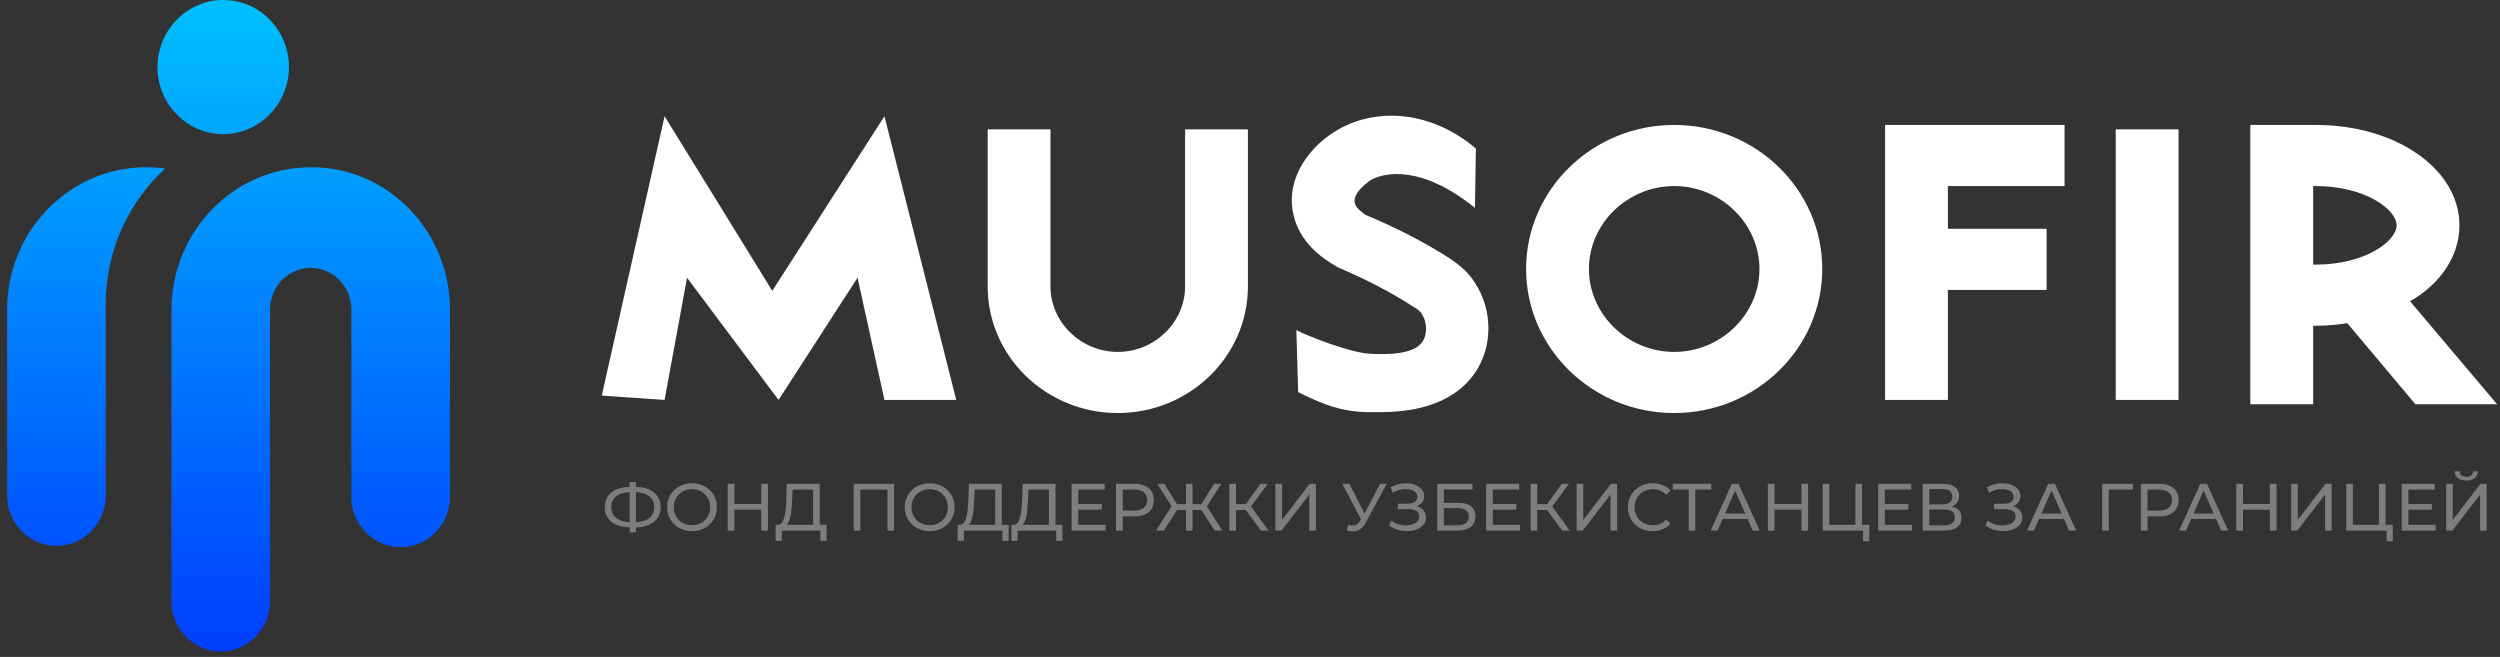
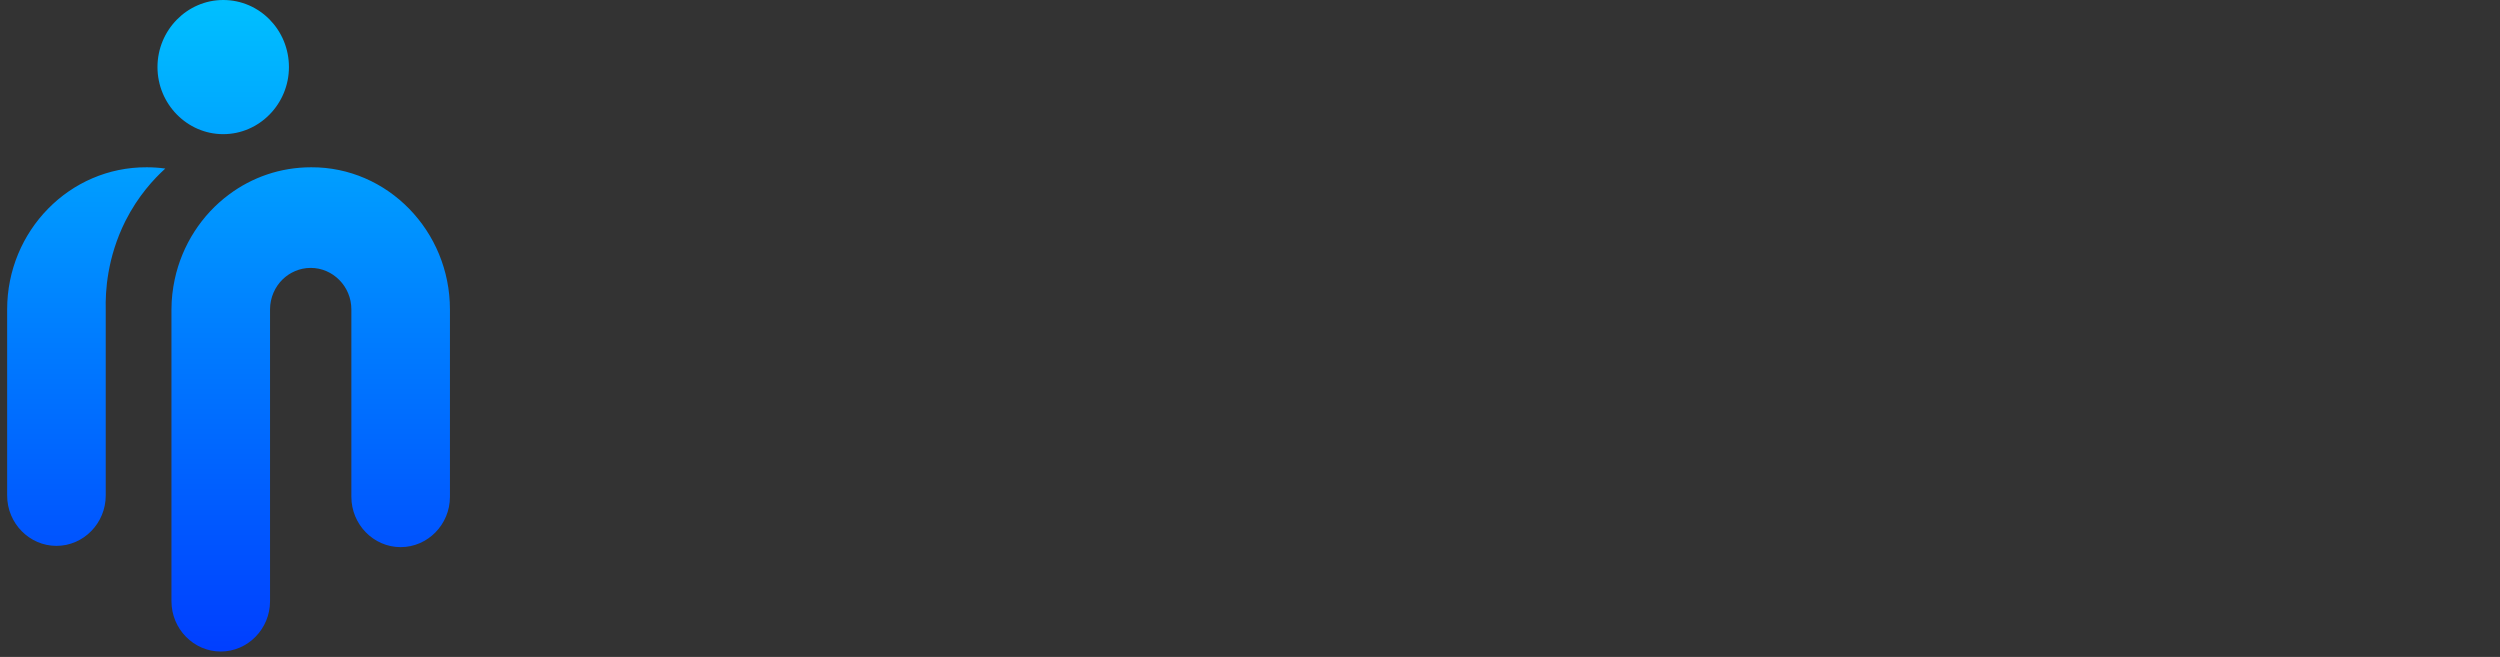
<svg xmlns="http://www.w3.org/2000/svg" width="137" height="36" viewBox="0 0 137 36" fill="none">
  <rect x="0" y="0" width="137" height="36" fill="#333333" stroke="none" />
  <path d="M24.657 16.956V27.226C24.657 28.742 23.442 29.983 21.956 29.983C20.471 29.983 19.255 28.742 19.255 27.226V16.956C19.255 15.692 18.242 14.681 17.026 14.681C16.419 14.681 15.879 14.934 15.496 15.302C15.068 15.715 14.798 16.313 14.798 16.956V32.947C14.798 34.463 13.582 35.704 12.097 35.704C10.611 35.704 9.396 34.463 9.396 32.947V16.956C9.396 16.381 9.463 15.83 9.576 15.302C9.981 13.418 11.061 11.764 12.547 10.661C13.808 9.719 15.361 9.167 17.049 9.167C21.236 9.144 24.657 12.659 24.657 16.956ZM0.392 16.956V27.157C0.392 28.673 1.607 29.914 3.093 29.914C4.578 29.914 5.794 28.673 5.794 27.157V16.956C5.771 15.991 5.862 14.13 6.874 12.108C7.572 10.73 8.428 9.811 9.058 9.236C8.72 9.19 8.383 9.167 8.045 9.167C3.813 9.144 0.392 12.659 0.392 16.956ZM12.232 0C10.251 0 8.63 1.654 8.63 3.676C8.63 5.698 10.251 7.352 12.232 7.352C14.213 7.352 15.834 5.698 15.834 3.676C15.834 1.654 14.235 0 12.232 0Z" fill="url(#paint0_linear_1851_13763)" />
-   <path d="M48.468 6.369L52.402 21.916H48.468L46.993 15.219L42.665 21.916L37.649 15.219L36.419 21.916L32.977 21.677L36.419 6.369L42.321 15.936L48.468 6.369ZM64.943 15.697C64.943 17.659 63.271 19.285 61.255 19.285C59.238 19.285 57.566 17.659 57.566 15.697V7.086H54.124V15.697C54.124 19.524 57.32 22.634 61.255 22.634C65.189 22.634 68.385 19.524 68.385 15.697V7.086H64.943V15.697ZM79.451 14.166C78.123 13.305 76.549 12.492 74.828 11.774C74.631 11.631 74.287 11.392 74.238 11.105C74.139 10.626 74.779 10.1 75.123 9.861C75.91 9.43 77.926 9.048 80.828 11.392L80.877 8.139C78.516 6.13 75.566 5.843 73.353 7.086C71.828 7.947 70.5 9.67 70.844 11.583C71.139 13.305 72.566 14.214 73.156 14.549L73.303 14.645C74.877 15.314 76.254 16.032 77.434 16.797C77.68 16.941 77.828 17.037 77.926 17.228C78.221 17.659 78.221 18.376 77.926 18.759C77.434 19.476 75.762 19.428 75.025 19.381C74.09 19.333 71.877 18.52 71.041 18.089L71.139 21.485C72.467 22.155 73.451 22.538 74.877 22.586C75.074 22.586 75.32 22.586 75.615 22.586C77.09 22.586 79.5 22.346 80.828 20.433C81.811 18.998 81.811 16.989 80.828 15.506C80.434 14.836 79.795 14.405 79.451 14.166ZM99.86 14.74C99.86 19.094 96.221 22.634 91.746 22.634C87.27 22.634 83.631 19.094 83.631 14.74C83.631 10.387 87.27 6.847 91.746 6.847C96.221 6.847 99.86 10.387 99.86 14.74ZM96.418 14.74C96.418 12.253 94.303 10.196 91.746 10.196C89.188 10.196 87.073 12.253 87.073 14.74C87.073 17.228 89.188 19.285 91.746 19.285C94.303 19.285 96.418 17.228 96.418 14.74ZM103.303 21.916H106.745V15.889H112.155V12.54H106.745V10.196H113.138V6.847H103.303V21.916ZM115.942 21.916H119.384V7.086H115.942V21.916ZM136.843 22.155H132.367L128.63 17.706C128.089 17.802 127.499 17.85 126.909 17.85H126.761V22.155H123.318V6.847H126.909C131.335 6.847 134.777 9.287 134.777 12.348C134.777 14.023 133.744 15.554 132.072 16.51L136.843 22.155ZM131.335 12.348C131.335 11.487 129.613 10.196 126.909 10.196H126.761V14.501H126.909C129.613 14.501 131.335 13.21 131.335 12.348Z" fill="white" />
-   <path d="M34.63 28.905C34.317 28.905 34.049 28.862 33.827 28.777C33.605 28.689 33.435 28.562 33.318 28.395C33.2 28.229 33.142 28.028 33.142 27.791C33.142 27.554 33.2 27.352 33.318 27.186C33.435 27.02 33.605 26.892 33.827 26.805C34.049 26.717 34.317 26.673 34.63 26.673C34.635 26.673 34.643 26.673 34.656 26.673C34.67 26.673 34.684 26.673 34.696 26.673C34.711 26.673 34.719 26.673 34.721 26.673C35.034 26.673 35.301 26.717 35.521 26.805C35.743 26.892 35.913 27.02 36.03 27.186C36.148 27.352 36.206 27.554 36.206 27.791C36.206 28.025 36.148 28.227 36.03 28.395C35.915 28.562 35.748 28.689 35.528 28.777C35.31 28.862 35.047 28.905 34.736 28.905C34.731 28.905 34.72 28.905 34.703 28.905C34.688 28.905 34.674 28.905 34.659 28.905C34.645 28.905 34.635 28.905 34.63 28.905ZM34.67 28.619C34.675 28.619 34.681 28.619 34.688 28.619C34.696 28.619 34.7 28.619 34.7 28.619C34.949 28.617 35.159 28.585 35.33 28.524C35.501 28.46 35.631 28.367 35.719 28.245C35.809 28.121 35.854 27.968 35.854 27.787C35.854 27.609 35.809 27.458 35.719 27.336C35.628 27.214 35.498 27.121 35.326 27.058C35.158 26.994 34.951 26.962 34.707 26.962C34.704 26.962 34.698 26.962 34.688 26.962C34.681 26.962 34.675 26.962 34.67 26.962C34.419 26.962 34.205 26.994 34.029 27.058C33.855 27.119 33.723 27.21 33.633 27.332C33.542 27.455 33.497 27.607 33.497 27.791C33.497 27.974 33.544 28.127 33.636 28.249C33.729 28.371 33.862 28.464 34.036 28.527C34.212 28.589 34.423 28.619 34.67 28.619ZM34.505 29.173V26.416H34.846V29.173H34.505ZM37.925 29.107C37.729 29.107 37.547 29.074 37.379 29.008C37.212 28.942 37.068 28.85 36.946 28.733C36.824 28.613 36.728 28.474 36.66 28.315C36.592 28.156 36.557 27.983 36.557 27.794C36.557 27.606 36.592 27.433 36.66 27.274C36.728 27.115 36.824 26.977 36.946 26.86C37.068 26.74 37.212 26.647 37.379 26.581C37.545 26.515 37.727 26.482 37.925 26.482C38.12 26.482 38.3 26.515 38.464 26.581C38.63 26.645 38.774 26.736 38.896 26.856C39.021 26.973 39.116 27.111 39.182 27.27C39.251 27.429 39.285 27.604 39.285 27.794C39.285 27.985 39.251 28.16 39.182 28.319C39.116 28.477 39.021 28.617 38.896 28.736C38.774 28.854 38.63 28.945 38.464 29.011C38.3 29.075 38.12 29.107 37.925 29.107ZM37.925 28.78C38.066 28.78 38.197 28.756 38.317 28.707C38.439 28.658 38.544 28.59 38.632 28.502C38.723 28.411 38.792 28.306 38.841 28.187C38.892 28.067 38.918 27.936 38.918 27.794C38.918 27.653 38.892 27.522 38.841 27.402C38.792 27.282 38.723 27.178 38.632 27.09C38.544 27 38.439 26.93 38.317 26.881C38.197 26.833 38.066 26.808 37.925 26.808C37.781 26.808 37.647 26.833 37.525 26.881C37.405 26.93 37.3 27 37.21 27.09C37.119 27.178 37.048 27.282 36.997 27.402C36.948 27.522 36.924 27.653 36.924 27.794C36.924 27.936 36.948 28.067 36.997 28.187C37.048 28.306 37.119 28.411 37.21 28.502C37.3 28.59 37.405 28.658 37.525 28.707C37.647 28.756 37.781 28.78 37.925 28.78ZM41.718 26.511H42.084V29.077H41.718V26.511ZM40.244 29.077H39.877V26.511H40.244V29.077ZM41.751 27.934H40.207V27.615H41.751V27.934ZM44.557 28.905V26.83H43.431L43.413 27.369C43.406 27.55 43.394 27.724 43.377 27.89C43.362 28.056 43.34 28.206 43.31 28.341C43.281 28.473 43.24 28.581 43.186 28.667C43.135 28.752 43.069 28.805 42.988 28.824L42.592 28.759C42.687 28.766 42.766 28.734 42.827 28.663C42.89 28.59 42.939 28.488 42.973 28.359C43.01 28.227 43.037 28.074 43.054 27.901C43.071 27.725 43.083 27.537 43.09 27.336L43.116 26.511H44.92V28.905H44.557ZM42.5 29.638L42.504 28.759H45.297V29.638H44.956V29.077H42.845L42.841 29.638H42.5ZM46.783 29.077V26.511H48.994V29.077H48.634V26.735L48.722 26.83H47.054L47.146 26.735V29.077H46.783ZM50.949 29.107C50.753 29.107 50.571 29.074 50.402 29.008C50.236 28.942 50.092 28.85 49.97 28.733C49.847 28.613 49.752 28.474 49.684 28.315C49.615 28.156 49.581 27.983 49.581 27.794C49.581 27.606 49.615 27.433 49.684 27.274C49.752 27.115 49.847 26.977 49.97 26.86C50.092 26.74 50.236 26.647 50.402 26.581C50.569 26.515 50.751 26.482 50.949 26.482C51.144 26.482 51.324 26.515 51.487 26.581C51.654 26.645 51.798 26.736 51.92 26.856C52.045 26.973 52.14 27.111 52.206 27.27C52.274 27.429 52.309 27.604 52.309 27.794C52.309 27.985 52.274 28.16 52.206 28.319C52.14 28.477 52.045 28.617 51.92 28.736C51.798 28.854 51.654 28.945 51.487 29.011C51.324 29.075 51.144 29.107 50.949 29.107ZM50.949 28.78C51.09 28.78 51.221 28.756 51.341 28.707C51.463 28.658 51.568 28.59 51.656 28.502C51.746 28.411 51.816 28.306 51.865 28.187C51.916 28.067 51.942 27.936 51.942 27.794C51.942 27.653 51.916 27.522 51.865 27.402C51.816 27.282 51.746 27.178 51.656 27.09C51.568 27 51.463 26.93 51.341 26.881C51.221 26.833 51.09 26.808 50.949 26.808C50.804 26.808 50.671 26.833 50.549 26.881C50.429 26.93 50.324 27 50.234 27.09C50.143 27.178 50.072 27.282 50.021 27.402C49.972 27.522 49.948 27.653 49.948 27.794C49.948 27.936 49.972 28.067 50.021 28.187C50.072 28.306 50.143 28.411 50.234 28.502C50.324 28.59 50.429 28.658 50.549 28.707C50.671 28.756 50.804 28.78 50.949 28.78ZM54.534 28.905V26.83H53.409L53.39 27.369C53.383 27.55 53.371 27.724 53.354 27.89C53.339 28.056 53.317 28.206 53.288 28.341C53.258 28.473 53.217 28.581 53.163 28.667C53.112 28.752 53.046 28.805 52.965 28.824L52.569 28.759C52.665 28.766 52.743 28.734 52.804 28.663C52.867 28.59 52.916 28.488 52.95 28.359C52.987 28.227 53.014 28.074 53.031 27.901C53.048 27.725 53.06 27.537 53.068 27.336L53.093 26.511H54.897V28.905H54.534ZM52.478 29.638L52.481 28.759H55.275V29.638H54.934V29.077H52.822L52.819 29.638H52.478ZM57.48 28.905V26.83H56.355L56.337 27.369C56.329 27.55 56.317 27.724 56.3 27.89C56.285 28.056 56.263 28.206 56.234 28.341C56.205 28.473 56.163 28.581 56.109 28.667C56.058 28.752 55.992 28.805 55.911 28.824L55.516 28.759C55.611 28.766 55.689 28.734 55.75 28.663C55.814 28.59 55.863 28.488 55.897 28.359C55.934 28.227 55.96 28.074 55.977 27.901C55.995 27.725 56.007 27.537 56.014 27.336L56.04 26.511H57.843V28.905H57.48ZM55.424 29.638L55.428 28.759H58.221V29.638H57.88V29.077H55.769L55.765 29.638H55.424ZM59.056 27.618H60.376V27.93H59.056V27.618ZM59.089 28.759H60.584V29.077H58.722V26.511H60.533V26.83H59.089V28.759ZM61.16 29.077V26.511H62.161C62.386 26.511 62.578 26.547 62.736 26.618C62.895 26.689 63.017 26.791 63.103 26.925C63.188 27.06 63.231 27.22 63.231 27.406C63.231 27.591 63.188 27.752 63.103 27.886C63.017 28.018 62.895 28.121 62.736 28.194C62.578 28.265 62.386 28.3 62.161 28.3H61.362L61.527 28.128V29.077H61.16ZM61.527 28.165L61.362 27.981H62.15C62.385 27.981 62.562 27.931 62.681 27.831C62.804 27.731 62.865 27.589 62.865 27.406C62.865 27.223 62.804 27.081 62.681 26.98C62.562 26.88 62.385 26.83 62.15 26.83H61.362L61.527 26.647V28.165ZM66.558 29.077L65.755 27.813L66.063 27.629L66.987 29.077H66.558ZM65.242 27.948V27.626H65.993V27.948H65.242ZM66.085 27.835L65.744 27.783L66.532 26.511H66.925L66.085 27.835ZM63.783 29.077H63.354L64.274 27.629L64.586 27.813L63.783 29.077ZM65.352 29.077H64.993V26.511H65.352V29.077ZM65.103 27.948H64.347V27.626H65.103V27.948ZM64.26 27.835L63.416 26.511H63.809L64.593 27.783L64.26 27.835ZM69.098 29.077L68.167 27.813L68.464 27.629L69.516 29.077H69.098ZM67.371 29.077V26.511H67.731V29.077H67.371ZM67.621 27.948V27.626H68.453V27.948H67.621ZM68.497 27.835L68.159 27.783L69.08 26.511H69.472L68.497 27.835ZM69.892 29.077V26.511H70.254V28.491L71.772 26.511H72.109V29.077H71.75V27.102L70.229 29.077H69.892ZM73.887 28.755C74.014 28.801 74.131 28.814 74.239 28.791C74.346 28.767 74.443 28.685 74.528 28.546L74.653 28.348L74.689 28.308L75.632 26.511H75.995L74.854 28.623C74.769 28.784 74.669 28.906 74.554 28.989C74.441 29.07 74.319 29.114 74.187 29.121C74.058 29.131 73.926 29.107 73.791 29.048L73.887 28.755ZM74.678 28.634L73.553 26.511H73.945L74.88 28.341L74.678 28.634ZM76.125 28.799L76.253 28.527C76.365 28.616 76.489 28.681 76.623 28.726C76.76 28.77 76.896 28.793 77.03 28.795C77.165 28.795 77.288 28.777 77.4 28.74C77.515 28.703 77.607 28.648 77.675 28.575C77.744 28.502 77.778 28.411 77.778 28.304C77.778 28.172 77.724 28.072 77.617 28.003C77.512 27.935 77.365 27.901 77.177 27.901H76.605V27.604H77.151C77.315 27.604 77.442 27.571 77.532 27.505C77.625 27.436 77.672 27.342 77.672 27.223C77.672 27.132 77.644 27.056 77.588 26.995C77.534 26.932 77.459 26.884 77.364 26.852C77.271 26.82 77.165 26.805 77.045 26.805C76.928 26.802 76.807 26.818 76.682 26.852C76.557 26.884 76.438 26.935 76.323 27.006L76.206 26.706C76.362 26.618 76.524 26.556 76.693 26.522C76.864 26.486 77.029 26.475 77.188 26.489C77.347 26.502 77.49 26.538 77.617 26.599C77.746 26.658 77.849 26.736 77.925 26.834C78.003 26.929 78.042 27.044 78.042 27.178C78.042 27.301 78.01 27.409 77.947 27.505C77.883 27.598 77.795 27.67 77.683 27.721C77.57 27.77 77.44 27.794 77.291 27.794L77.305 27.695C77.476 27.695 77.624 27.724 77.749 27.78C77.876 27.833 77.974 27.91 78.042 28.011C78.113 28.111 78.148 28.227 78.148 28.359C78.148 28.483 78.117 28.595 78.053 28.692C77.99 28.788 77.903 28.868 77.793 28.934C77.685 28.998 77.562 29.044 77.422 29.074C77.286 29.103 77.141 29.113 76.99 29.103C76.838 29.093 76.688 29.064 76.539 29.015C76.392 28.966 76.254 28.894 76.125 28.799ZM78.759 29.077V26.511H80.695V26.823H79.122V27.556H79.921C80.227 27.556 80.459 27.62 80.618 27.747C80.777 27.874 80.856 28.058 80.856 28.3C80.856 28.549 80.769 28.741 80.596 28.876C80.425 29.01 80.179 29.077 79.859 29.077H78.759ZM79.122 28.788H79.844C80.057 28.788 80.217 28.747 80.324 28.667C80.434 28.586 80.489 28.466 80.489 28.308C80.489 28 80.274 27.846 79.844 27.846H79.122V28.788ZM81.774 27.618H83.094V27.93H81.774V27.618ZM81.807 28.759H83.303V29.077H81.441V26.511H83.251V26.83H81.807V28.759ZM85.605 29.077L84.674 27.813L84.971 27.629L86.023 29.077H85.605ZM83.878 29.077V26.511H84.238V29.077H83.878ZM84.128 27.948V27.626H84.96V27.948H84.128ZM85.004 27.835L84.667 27.783L85.587 26.511H85.979L85.004 27.835ZM86.399 29.077V26.511H86.762V28.491L88.279 26.511H88.617V29.077H88.257V27.102L86.736 29.077H86.399ZM90.564 29.107C90.368 29.107 90.188 29.075 90.022 29.011C89.858 28.945 89.715 28.854 89.593 28.736C89.473 28.617 89.379 28.477 89.31 28.319C89.242 28.16 89.208 27.985 89.208 27.794C89.208 27.604 89.242 27.429 89.31 27.27C89.379 27.111 89.474 26.973 89.596 26.856C89.718 26.736 89.861 26.645 90.025 26.581C90.191 26.515 90.372 26.482 90.568 26.482C90.766 26.482 90.948 26.516 91.114 26.585C91.282 26.651 91.425 26.75 91.543 26.881L91.305 27.113C91.207 27.01 91.097 26.934 90.975 26.885C90.852 26.834 90.722 26.808 90.582 26.808C90.438 26.808 90.304 26.833 90.179 26.881C90.057 26.93 89.951 26.999 89.86 27.087C89.77 27.175 89.699 27.28 89.648 27.402C89.599 27.522 89.574 27.653 89.574 27.794C89.574 27.936 89.599 28.068 89.648 28.19C89.699 28.31 89.77 28.414 89.86 28.502C89.951 28.59 90.057 28.658 90.179 28.707C90.304 28.756 90.438 28.78 90.582 28.78C90.722 28.78 90.852 28.756 90.975 28.707C91.097 28.656 91.207 28.578 91.305 28.473L91.543 28.703C91.425 28.835 91.282 28.936 91.114 29.004C90.948 29.073 90.764 29.107 90.564 29.107ZM92.543 29.077V26.735L92.635 26.83H91.667V26.511H93.782V26.83H92.815L92.903 26.735V29.077H92.543ZM93.744 29.077L94.906 26.511H95.269L96.434 29.077H96.049L95.012 26.717H95.159L94.121 29.077H93.744ZM94.239 28.436L94.338 28.143H95.782L95.888 28.436H94.239ZM98.718 26.511H99.084V29.077H98.718V26.511ZM97.244 29.077H96.877V26.511H97.244V29.077ZM98.751 27.934H97.207V27.615H98.751V27.934ZM99.884 29.077V26.511H100.247V28.759H101.677V26.511H102.04V29.077H99.884ZM102.095 29.66V28.982L102.183 29.077H101.677V28.759H102.436V29.66H102.095ZM103.257 27.618H104.577V27.93H103.257V27.618ZM103.29 28.759H104.786V29.077H102.924V26.511H104.735V26.83H103.29V28.759ZM105.362 29.077V26.511H106.465C106.744 26.511 106.962 26.567 107.121 26.68C107.28 26.792 107.36 26.956 107.36 27.171C107.36 27.381 107.284 27.543 107.132 27.655C106.981 27.765 106.782 27.82 106.535 27.82L106.601 27.71C106.887 27.71 107.105 27.767 107.257 27.882C107.411 27.995 107.488 28.16 107.488 28.377C107.488 28.597 107.407 28.77 107.246 28.894C107.087 29.016 106.85 29.077 106.535 29.077H105.362ZM105.725 28.788H106.527C106.723 28.788 106.87 28.752 106.967 28.681C107.068 28.608 107.118 28.497 107.118 28.348C107.118 28.199 107.068 28.09 106.967 28.022C106.87 27.953 106.723 27.919 106.527 27.919H105.725V28.788ZM105.725 27.64H106.439C106.618 27.64 106.753 27.605 106.846 27.534C106.942 27.463 106.989 27.359 106.989 27.223C106.989 27.083 106.942 26.978 106.846 26.907C106.753 26.836 106.618 26.801 106.439 26.801H105.725V27.64ZM108.803 28.799L108.931 28.527C109.043 28.616 109.167 28.681 109.301 28.726C109.438 28.77 109.574 28.793 109.708 28.795C109.842 28.795 109.966 28.777 110.078 28.74C110.193 28.703 110.285 28.648 110.353 28.575C110.422 28.502 110.456 28.411 110.456 28.304C110.456 28.172 110.402 28.072 110.295 28.003C110.189 27.935 110.043 27.901 109.855 27.901H109.283V27.604H109.829C109.993 27.604 110.12 27.571 110.21 27.505C110.303 27.436 110.35 27.342 110.35 27.223C110.35 27.132 110.321 27.056 110.265 26.995C110.211 26.932 110.137 26.884 110.042 26.852C109.949 26.82 109.842 26.805 109.723 26.805C109.605 26.802 109.484 26.818 109.36 26.852C109.235 26.884 109.115 26.935 109.001 27.006L108.883 26.706C109.04 26.618 109.202 26.556 109.371 26.522C109.542 26.486 109.707 26.475 109.866 26.489C110.025 26.502 110.167 26.538 110.295 26.599C110.424 26.658 110.527 26.736 110.603 26.834C110.681 26.929 110.72 27.044 110.72 27.178C110.72 27.301 110.688 27.409 110.624 27.505C110.561 27.598 110.473 27.67 110.361 27.721C110.248 27.77 110.117 27.794 109.968 27.794L109.983 27.695C110.154 27.695 110.302 27.724 110.427 27.78C110.554 27.833 110.651 27.91 110.72 28.011C110.791 28.111 110.826 28.227 110.826 28.359C110.826 28.483 110.794 28.595 110.731 28.692C110.667 28.788 110.581 28.868 110.471 28.934C110.363 28.998 110.24 29.044 110.1 29.074C109.963 29.103 109.819 29.113 109.668 29.103C109.516 29.093 109.366 29.064 109.217 29.015C109.07 28.966 108.932 28.894 108.803 28.799ZM111.081 29.077L112.243 26.511H112.606L113.772 29.077H113.387L112.35 26.717H112.496L111.459 29.077H111.081ZM111.576 28.436L111.675 28.143H113.119L113.226 28.436H111.576ZM115.199 29.077V26.511H116.882L116.878 26.83H115.471L115.559 26.739L115.562 29.077H115.199ZM117.319 29.077V26.511H118.319C118.544 26.511 118.736 26.547 118.895 26.618C119.054 26.689 119.176 26.791 119.262 26.925C119.347 27.06 119.39 27.22 119.39 27.406C119.39 27.591 119.347 27.752 119.262 27.886C119.176 28.018 119.054 28.121 118.895 28.194C118.736 28.265 118.544 28.3 118.319 28.3H117.52L117.685 28.128V29.077H117.319ZM117.685 28.165L117.52 27.981H118.308C118.543 27.981 118.72 27.931 118.84 27.831C118.962 27.731 119.023 27.589 119.023 27.406C119.023 27.223 118.962 27.081 118.84 26.98C118.72 26.88 118.543 26.83 118.308 26.83H117.52L117.685 26.647V28.165ZM119.415 29.077L120.577 26.511H120.94L122.106 29.077H121.721L120.684 26.717H120.83L119.793 29.077H119.415ZM119.91 28.436L120.009 28.143H121.454L121.56 28.436H119.91ZM124.389 26.511H124.756V29.077H124.389V26.511ZM122.916 29.077H122.549V26.511H122.916V29.077ZM124.422 27.934H122.879V27.615H124.422V27.934ZM125.556 29.077V26.511H125.919V28.491L127.437 26.511H127.774V29.077H127.415V27.102L125.893 29.077H125.556ZM128.574 29.077V26.511H128.937V28.759H130.367V26.511H130.73V29.077H128.574ZM130.785 29.66V28.982L130.873 29.077H130.367V28.759H131.125V29.66H130.785ZM131.947 27.618H133.267V27.93H131.947V27.618ZM131.98 28.759H133.476V29.077H131.613V26.511H133.424V26.83H131.98V28.759ZM134.051 29.077V26.511H134.414V28.491L135.932 26.511H136.269V29.077H135.91V27.102L134.389 29.077H134.051ZM135.155 26.332C134.954 26.332 134.799 26.288 134.689 26.2C134.582 26.112 134.527 25.988 134.524 25.829H134.785C134.787 25.925 134.821 25.999 134.887 26.053C134.953 26.104 135.042 26.13 135.155 26.13C135.265 26.13 135.353 26.104 135.419 26.053C135.487 25.999 135.523 25.925 135.525 25.829H135.782C135.779 25.988 135.723 26.112 135.613 26.2C135.505 26.288 135.353 26.332 135.155 26.332Z" fill="white" fill-opacity="0.36" />
  <defs>
    <linearGradient id="paint0_linear_1851_13763" x1="12.524" y1="-2.298" x2="12.524" y2="37.45" gradientUnits="userSpaceOnUse">
      <stop stop-color="#00C8FF" />
      <stop offset="1" stop-color="#0038FF" />
    </linearGradient>
  </defs>
</svg>